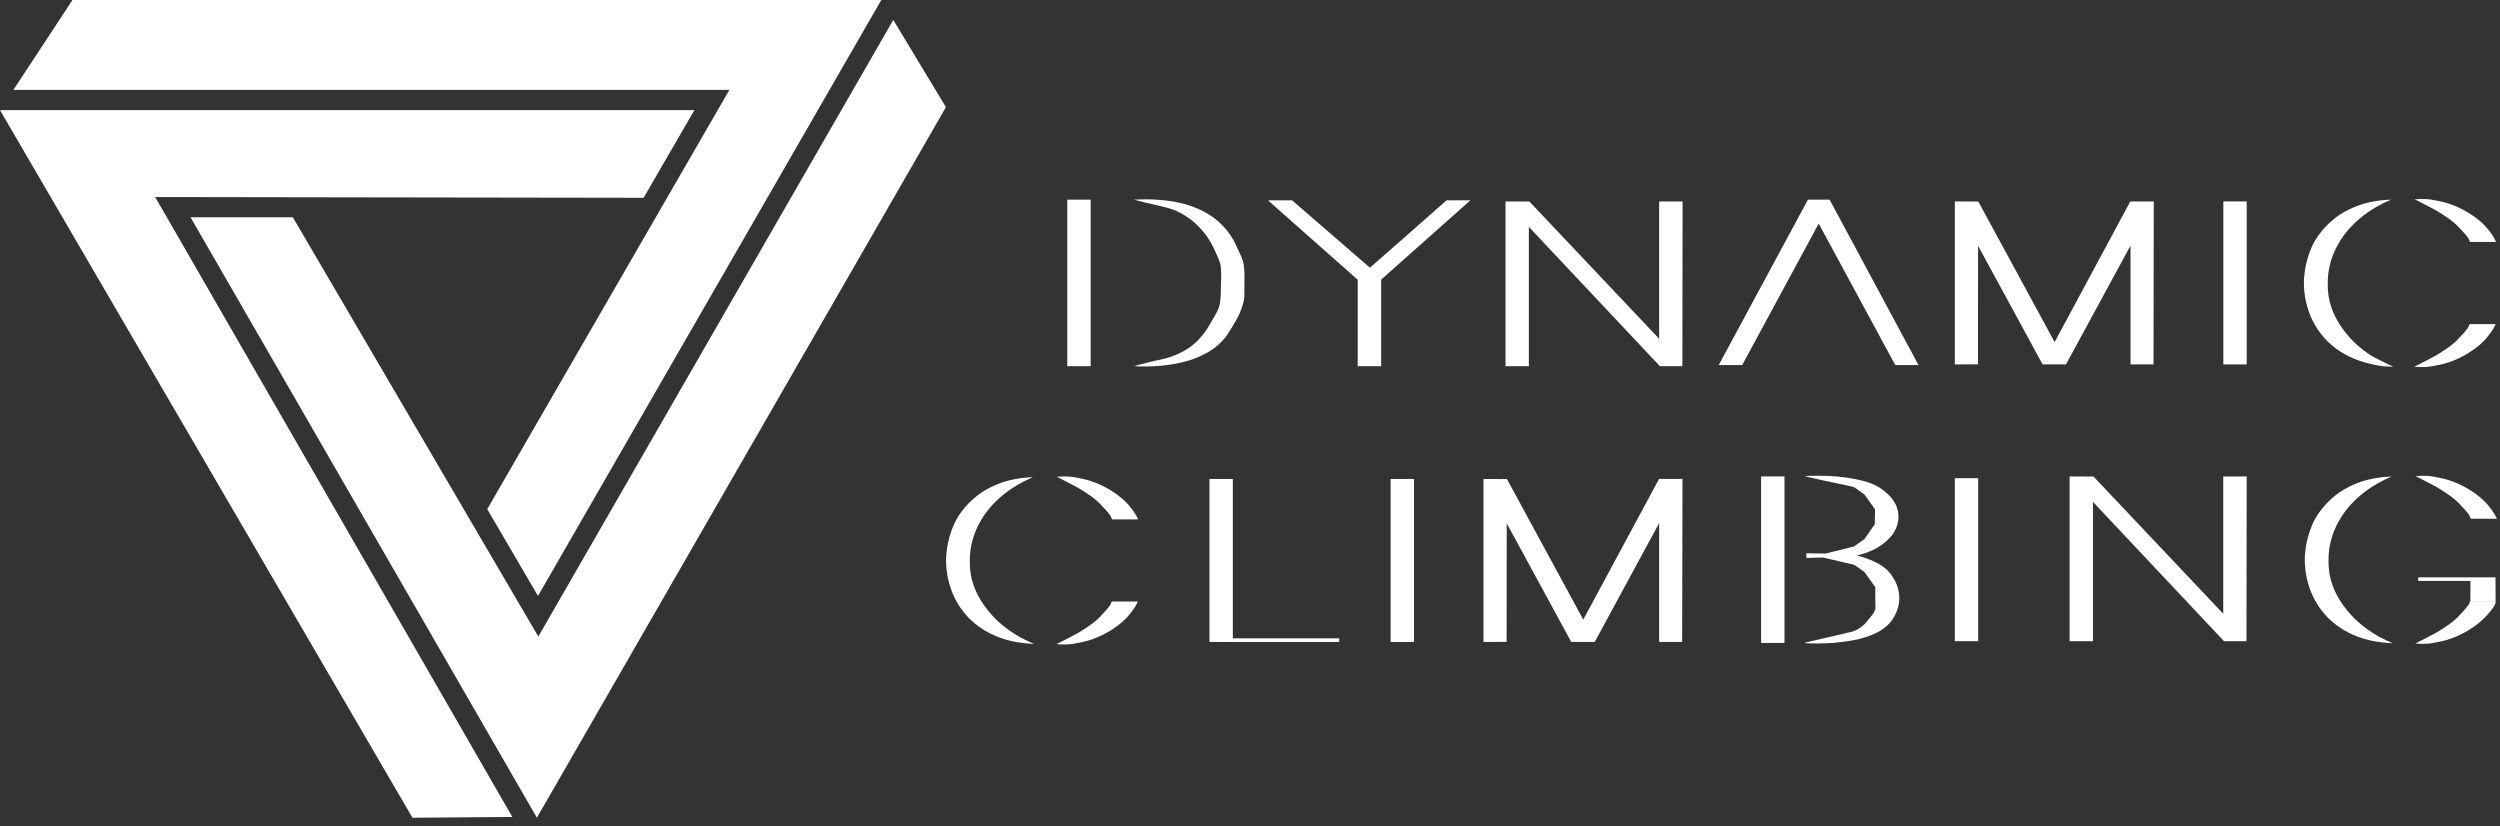
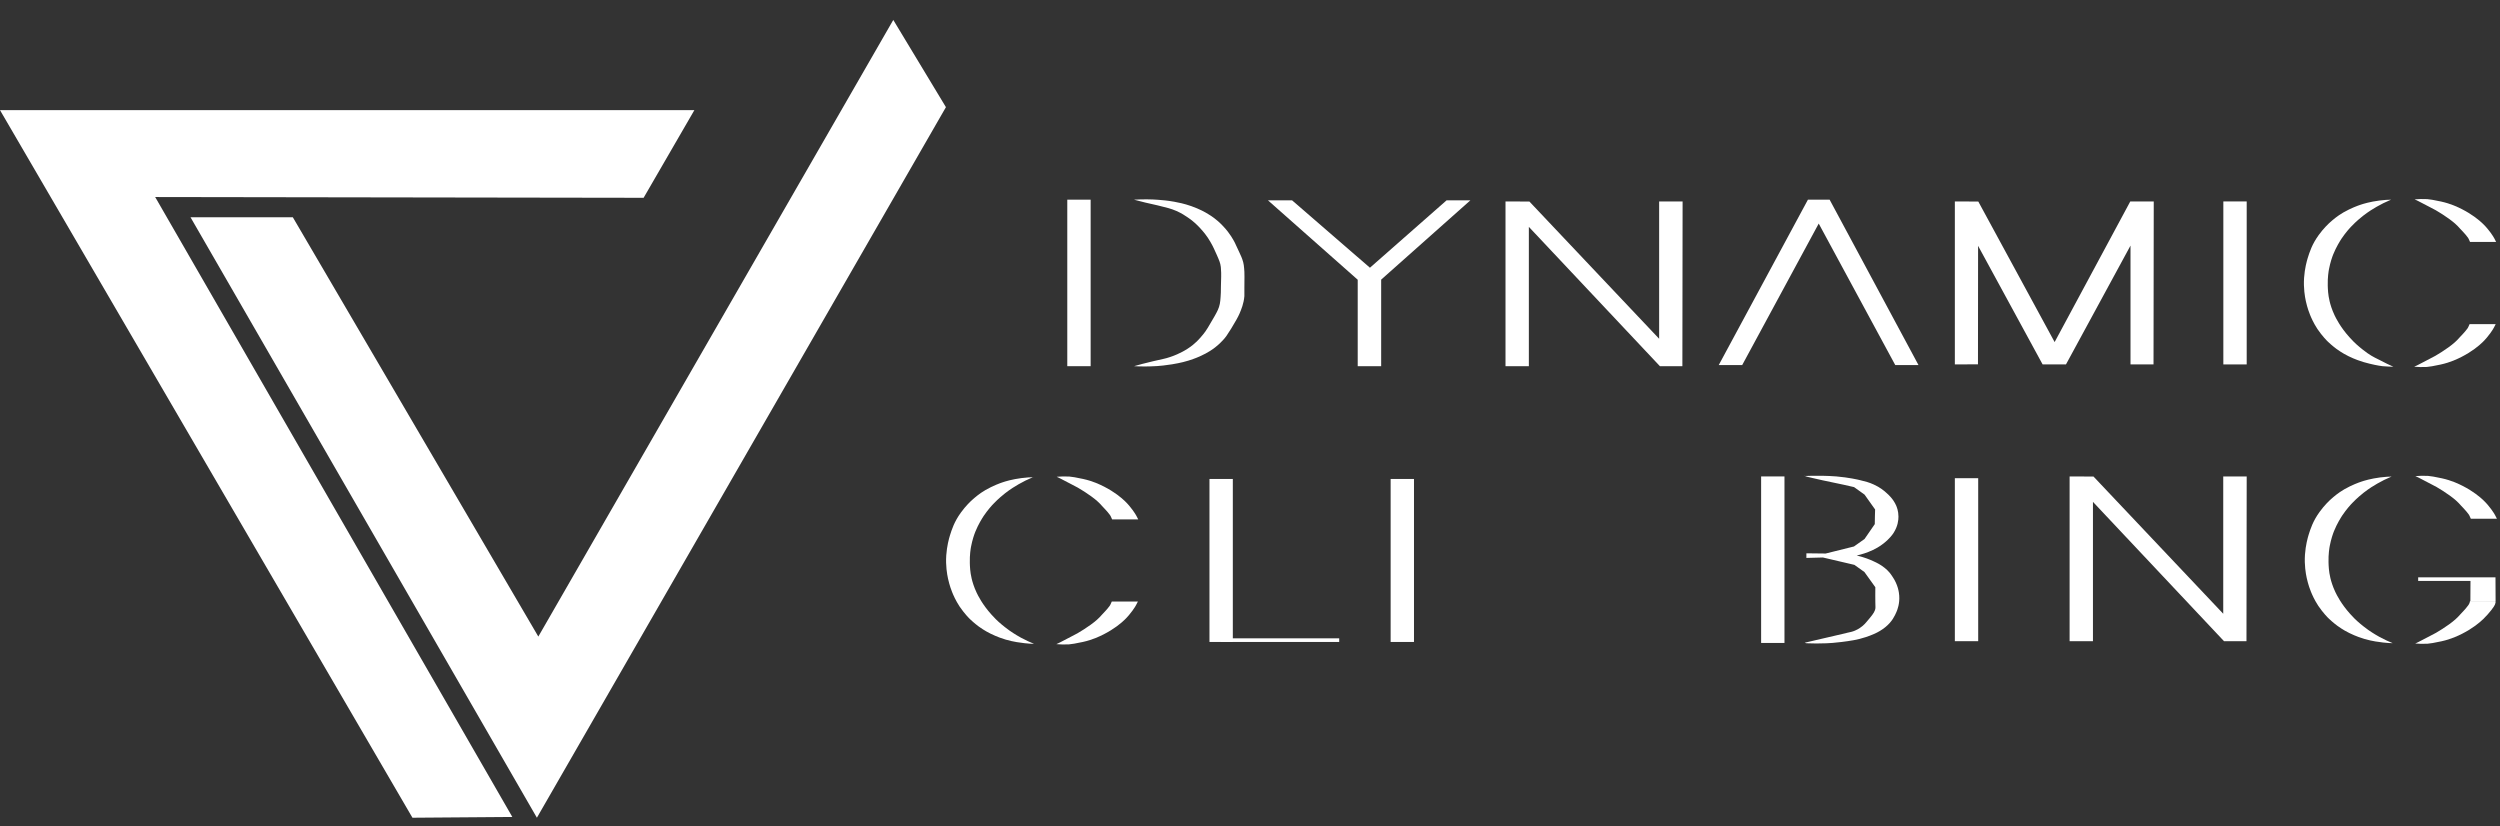
<svg xmlns="http://www.w3.org/2000/svg" width="227" height="75" viewBox="0 0 227 75" fill="none">
  <rect x="0" y="0" width="227" height="75" fill="#333333" stroke="none" />
  <g clip-path="url(#clip0_63_2)">
    <path d="M102.97 18.13C103.85 18.08 104.59 18.1 105.14 18.14C105.49 18.17 105.99 18.2 106.63 18.32C106.95 18.38 107.5 18.48 108.18 18.72C108.91 18.98 109.42 19.26 109.69 19.43C110.44 19.88 110.87 20.33 111.1 20.58C111.7 21.22 112 21.8 112.12 22.03C112.21 22.22 112.34 22.49 112.53 22.91C112.68 23.24 112.76 23.41 112.79 23.51C112.94 23.91 112.96 24.21 112.99 24.68C113.01 24.97 112.99 25.03 112.99 26.15C112.99 26.85 112.99 26.82 112.99 26.89C112.93 27.58 112.71 28.09 112.55 28.47C112.39 28.84 112.19 29.17 111.79 29.84C111.44 30.41 111.27 30.65 111.05 30.88C110.73 31.23 110.43 31.47 110.35 31.53C110.19 31.66 109.71 32.02 108.94 32.36C108.49 32.56 108.13 32.67 107.92 32.74C107.8 32.78 107.23 32.95 106.42 33.08C105.81 33.18 105.33 33.22 105.06 33.24C104.86 33.25 104.25 33.29 103.47 33.27C103.27 33.27 103.1 33.26 102.97 33.25C103.36 33.14 103.96 32.97 104.7 32.8C105.54 32.6 105.77 32.58 106.24 32.42C106.51 32.33 107.16 32.1 107.84 31.66C108.54 31.21 108.91 30.77 109.24 30.37C109.52 30.04 109.78 29.59 110.29 28.7C110.51 28.31 110.68 28 110.76 27.59C110.8 27.39 110.81 27.22 110.83 26.97C110.86 26.64 110.85 26.53 110.86 26.02C110.87 25.25 110.91 24.95 110.86 24.38C110.86 24.31 110.86 24.28 110.85 24.24C110.81 23.89 110.71 23.65 110.46 23.09C110.25 22.63 110.15 22.4 110.08 22.28C110 22.12 109.86 21.88 109.66 21.57C109.34 21.1 109.02 20.77 108.95 20.69C108.73 20.46 108.41 20.12 107.86 19.75C107.61 19.58 107.3 19.37 106.83 19.16C106.33 18.94 105.9 18.84 105.12 18.65C104.67 18.54 104.56 18.53 103.98 18.39C103.54 18.28 103.19 18.19 102.96 18.13H102.97Z" fill="white" />
    <path d="M117.32 18.19H115.13L123.28 25.4V33.25H125.41V25.39L133.51 18.19H131.35L124.39 24.31L117.32 18.19Z" fill="white" />
    <path d="M136.7 33.25H138.82V20.6L150.72 33.25H152.76L152.78 18.29H150.65V30.76L138.87 18.3L136.7 18.29V33.25Z" fill="white" />
    <path d="M158.19 33.15L165.14 20.3L172.09 33.15H174.2L166.13 18.13H164.16L156.06 33.15H158.19Z" fill="white" />
    <path d="M177.5 33.09L179.6 33.08L179.61 22.32L185.47 33.09H187.59L193.45 22.3V33.09H195.54L195.56 18.29H193.43L186.56 31.06L179.63 18.3L177.5 18.29V33.09Z" fill="white" />
    <path d="M99.03 18.13H96.91V33.25H99.03V18.13Z" fill="white" />
    <path d="M204 18.29H201.88V33.09H204V18.29Z" fill="white" />
    <path d="M217.12 18.13C216.84 18.13 216.47 18.16 216.04 18.21C215.19 18.32 214.57 18.51 214.31 18.6C214.1 18.67 213.48 18.89 212.78 19.29C212.2 19.63 211.84 19.95 211.6 20.16C211.43 20.31 210.98 20.73 210.54 21.34C209.93 22.18 209.71 22.89 209.54 23.43C209.46 23.7 209.27 24.36 209.21 25.23C209.15 26.17 209.28 26.92 209.37 27.34C209.51 27.97 209.69 28.44 209.75 28.58C209.86 28.85 210.05 29.3 210.42 29.87C210.86 30.52 211.3 30.96 211.4 31.05C211.76 31.39 212.07 31.62 212.15 31.68C212.66 32.05 213.11 32.28 213.24 32.34C213.85 32.64 214.38 32.81 214.62 32.88C215.35 33.09 215.99 33.21 216.33 33.25C216.69 33.29 217.19 33.29 217.32 33.3C217.03 33.17 216.49 32.92 216.05 32.68C215.92 32.61 215.45 32.41 214.97 32.07C214.75 31.91 214.38 31.64 213.97 31.27C213.87 31.18 213.61 30.94 213.32 30.61C212.5 29.7 212.1 28.88 211.98 28.63C211.73 28.1 211.6 27.65 211.53 27.36C211.38 26.73 211.37 26.25 211.36 25.93C211.34 25.18 211.44 24.61 211.47 24.45C211.59 23.82 211.76 23.34 211.86 23.09C212.14 22.4 212.47 21.89 212.61 21.67C212.99 21.11 213.36 20.7 213.53 20.53C213.96 20.08 214.36 19.76 214.56 19.6C215.05 19.22 215.49 18.95 215.79 18.78C216.17 18.56 216.61 18.34 217.11 18.13H217.12Z" fill="white" />
    <path d="M219.27 18.1C219.56 18.07 220.02 18.06 220.39 18.08C220.57 18.09 221.07 18.17 221.65 18.3C222.56 18.5 223.18 18.81 223.54 18.99C224.5 19.48 225.12 20 225.45 20.32C226.01 20.86 226.41 21.5 226.48 21.64C226.58 21.84 226.59 21.85 226.65 21.97C225.9 21.97 225.04 21.97 224.28 21.97C224.23 21.88 224.18 21.71 224.09 21.58C223.78 21.16 223.57 20.99 223.4 20.79C223.08 20.42 222.8 20.18 222.36 19.86C221.92 19.54 221.57 19.33 221.17 19.09C221.06 19.02 220.41 18.7 219.62 18.28C219.52 18.22 219.32 18.14 219.26 18.11L219.27 18.1Z" fill="white" />
    <path d="M219.23 33.3C219.52 33.33 219.98 33.34 220.35 33.32C220.53 33.31 221.03 33.23 221.61 33.1C222.52 32.9 223.14 32.59 223.5 32.41C224.46 31.92 225.08 31.4 225.41 31.08C225.97 30.54 226.37 29.9 226.44 29.76C226.54 29.56 226.55 29.55 226.61 29.43C225.86 29.43 225 29.43 224.24 29.43C224.19 29.52 224.14 29.69 224.05 29.82C223.74 30.24 223.53 30.41 223.36 30.61C223.04 30.98 222.76 31.22 222.32 31.54C221.88 31.86 221.53 32.07 221.13 32.31C221.02 32.38 220.37 32.7 219.58 33.12C219.48 33.18 219.28 33.26 219.22 33.29L219.23 33.3Z" fill="white" />
    <path d="M128.39 43.49H126.27V58.29H128.39V43.49Z" fill="white" />
    <path d="M162.03 43.26H159.91V58.38H162.03V43.26Z" fill="white" />
    <path d="M179.62 43.42H177.5V58.22H179.62V43.42Z" fill="white" />
-     <path d="M134.7 58.29L136.8 58.28L136.81 47.52L142.67 58.29H144.8L150.65 47.5V58.29H152.74L152.77 43.49H150.64L143.76 56.26L136.83 43.5L134.7 43.49V58.29Z" fill="white" />
    <path d="M187.92 58.22H190.04V45.57L201.94 58.22H203.98L204 43.26H201.87V55.73L190.09 43.27L187.92 43.26V58.22Z" fill="white" />
    <path d="M93.83 43.33C93.55 43.33 93.18 43.36 92.75 43.41C91.9 43.52 91.28 43.71 91.02 43.8C90.81 43.87 90.19 44.09 89.49 44.49C88.91 44.83 88.55 45.15 88.31 45.36C88.14 45.51 87.69 45.93 87.25 46.54C86.64 47.38 86.42 48.09 86.25 48.63C86.17 48.9 85.98 49.56 85.92 50.43C85.86 51.37 85.99 52.12 86.08 52.54C86.22 53.17 86.4 53.64 86.46 53.78C86.57 54.05 86.76 54.5 87.13 55.07C87.57 55.72 88.01 56.16 88.11 56.25C88.47 56.59 88.78 56.82 88.86 56.88C89.37 57.25 89.82 57.48 89.95 57.54C90.56 57.84 91.09 58.01 91.33 58.08C92.06 58.29 92.67 58.36 93.01 58.4C93.37 58.44 93.67 58.46 93.89 58.46C93.55 58.32 93.14 58.14 92.7 57.9C92.57 57.83 92.16 57.6 91.67 57.26C91.45 57.1 91.08 56.83 90.67 56.46C90.57 56.37 90.31 56.13 90.02 55.8C89.2 54.89 88.8 54.07 88.68 53.82C88.43 53.29 88.3 52.84 88.23 52.55C88.08 51.92 88.07 51.44 88.06 51.12C88.04 50.37 88.14 49.8 88.17 49.64C88.29 49.01 88.46 48.53 88.56 48.28C88.84 47.59 89.17 47.08 89.31 46.86C89.69 46.3 90.06 45.89 90.23 45.72C90.66 45.27 91.06 44.95 91.26 44.79C91.75 44.41 92.19 44.14 92.49 43.97C92.87 43.75 93.31 43.53 93.81 43.32L93.83 43.33Z" fill="white" />
    <path d="M95.97 43.29C96.26 43.26 96.72 43.25 97.09 43.27C97.27 43.28 97.77 43.36 98.35 43.49C99.26 43.69 99.88 44 100.24 44.18C101.2 44.67 101.82 45.19 102.15 45.51C102.71 46.05 103.11 46.69 103.18 46.83C103.28 47.03 103.29 47.04 103.35 47.16C102.6 47.16 101.74 47.16 100.98 47.16C100.93 47.07 100.88 46.9 100.79 46.77C100.48 46.35 100.27 46.18 100.1 45.98C99.78 45.61 99.5 45.37 99.06 45.05C98.62 44.73 98.27 44.52 97.87 44.28C97.76 44.21 97.11 43.89 96.32 43.47C96.22 43.41 96.02 43.33 95.96 43.3L95.97 43.29Z" fill="white" />
    <path d="M95.94 58.49C96.23 58.52 96.69 58.53 97.06 58.51C97.24 58.5 97.74 58.42 98.32 58.29C99.23 58.09 99.85 57.78 100.21 57.6C101.17 57.11 101.79 56.59 102.12 56.27C102.68 55.73 103.08 55.09 103.15 54.95C103.25 54.75 103.26 54.74 103.32 54.62C102.57 54.62 101.71 54.62 100.95 54.62C100.9 54.71 100.85 54.88 100.76 55.01C100.45 55.43 100.24 55.6 100.07 55.8C99.75 56.17 99.47 56.41 99.03 56.73C98.59 57.05 98.24 57.26 97.84 57.5C97.73 57.57 97.08 57.89 96.29 58.31C96.19 58.37 95.99 58.45 95.93 58.48L95.94 58.49Z" fill="white" />
    <path d="M217.2 43.27C216.92 43.27 216.55 43.3 216.12 43.35C215.27 43.46 214.65 43.65 214.39 43.74C214.18 43.81 213.56 44.03 212.86 44.43C212.28 44.77 211.92 45.09 211.68 45.3C211.51 45.45 211.06 45.87 210.62 46.48C210.01 47.32 209.79 48.03 209.62 48.57C209.54 48.84 209.35 49.5 209.29 50.37C209.23 51.31 209.36 52.06 209.45 52.48C209.59 53.11 209.77 53.58 209.83 53.72C209.94 53.99 210.13 54.44 210.5 55.01C210.94 55.66 211.38 56.1 211.48 56.19C211.84 56.53 212.15 56.76 212.23 56.82C212.74 57.19 213.19 57.42 213.32 57.48C213.93 57.78 214.46 57.95 214.7 58.02C215.43 58.23 216.04 58.3 216.38 58.34C216.74 58.38 217.04 58.4 217.26 58.4C216.92 58.26 216.51 58.08 216.07 57.84C215.94 57.77 215.53 57.54 215.04 57.2C214.82 57.04 214.45 56.77 214.04 56.4C213.94 56.31 213.68 56.07 213.39 55.74C212.57 54.83 212.17 54.01 212.05 53.76C211.8 53.23 211.67 52.78 211.6 52.49C211.45 51.86 211.44 51.38 211.43 51.06C211.41 50.31 211.51 49.74 211.54 49.58C211.66 48.95 211.83 48.47 211.93 48.22C212.21 47.53 212.54 47.02 212.68 46.8C213.06 46.24 213.43 45.83 213.6 45.66C214.03 45.21 214.43 44.89 214.63 44.73C215.12 44.35 215.56 44.08 215.86 43.91C216.24 43.69 216.68 43.47 217.18 43.26L217.2 43.27Z" fill="white" />
    <path d="M219.34 43.23C219.63 43.2 220.09 43.19 220.46 43.21C220.64 43.22 221.14 43.3 221.72 43.43C222.63 43.63 223.25 43.94 223.61 44.12C224.57 44.61 225.19 45.13 225.52 45.45C226.08 45.99 226.48 46.63 226.55 46.77C226.65 46.97 226.66 46.98 226.72 47.1C225.97 47.1 225.11 47.1 224.35 47.1C224.3 47.01 224.25 46.84 224.16 46.71C223.85 46.29 223.64 46.12 223.47 45.92C223.15 45.55 222.87 45.31 222.43 44.99C221.99 44.67 221.64 44.46 221.24 44.22C221.13 44.15 220.48 43.83 219.69 43.41C219.59 43.35 219.39 43.27 219.33 43.24L219.34 43.23Z" fill="white" />
    <path d="M219.3 58.43C219.59 58.46 220.05 58.47 220.42 58.45C220.6 58.44 221.1 58.36 221.68 58.23C222.59 58.03 223.21 57.72 223.57 57.54C224.53 57.05 225.15 56.53 225.48 56.21C226.04 55.67 226.5 55.04 226.54 54.9C226.6 54.7 226.61 54.71 226.6 54.58C225.85 54.58 225.02 54.57 224.27 54.58C224.27 54.68 224.21 54.84 224.11 54.97C223.8 55.39 223.59 55.56 223.42 55.76C223.1 56.13 222.82 56.37 222.38 56.69C221.94 57.01 221.59 57.22 221.19 57.46C221.08 57.53 220.43 57.85 219.64 58.27C219.54 58.33 219.34 58.41 219.28 58.44L219.3 58.43Z" fill="white" />
    <path d="M226.6 54.57L226.59 52.42H219.57V52.75H224.32L224.31 54.58L226.6 54.57Z" fill="white" />
    <path d="M111.94 43.49H109.82V58.29H111.94V43.49Z" fill="white" />
    <path d="M121.6 57.96H110.85V58.29H121.6V57.96Z" fill="white" />
    <path d="M163.85 43.22C164 43.22 164.33 43.21 164.58 43.2C165.15 43.2 165.88 43.19 166.75 43.26C167.89 43.36 168.7 43.55 168.9 43.6C169.36 43.71 169.72 43.8 170.15 44C170.72 44.26 171.06 44.55 171.26 44.73C171.48 44.92 171.91 45.31 172.17 45.9C172.23 46.04 172.38 46.41 172.38 46.91C172.38 47.22 172.33 47.78 171.93 48.4C171.87 48.49 171.59 48.91 171.02 49.35C170.63 49.66 170.25 49.85 170.06 49.94C169.51 50.2 168.99 50.35 168.59 50.44C169.28 50.6 169.79 50.81 170.13 50.97C170.42 51.1 170.76 51.27 171.11 51.55C171.49 51.85 171.68 52.12 171.81 52.32C172.35 53.09 172.43 53.8 172.45 54.09C172.5 54.81 172.29 55.35 172.2 55.56C172.05 55.9 171.82 56.44 171.17 56.96C170.55 57.46 169.86 57.7 169.41 57.85C168.66 58.1 168.01 58.19 167.23 58.29C166.61 58.37 166.11 58.4 165.84 58.41C165.14 58.44 164.64 58.43 164.09 58.41C164.02 58.41 163.95 58.4 163.87 58.36C164.11 58.3 164.45 58.23 164.89 58.12C165.13 58.06 165.21 58.04 165.84 57.9C168.4 57.32 167.43 57.52 167.71 57.46C168.03 57.39 168.2 57.36 168.43 57.26C168.79 57.11 169.03 56.91 169.14 56.82C169.26 56.72 169.34 56.63 169.48 56.47C169.93 55.94 170.16 55.67 170.25 55.39C170.31 55.22 170.29 55.14 170.28 54.66C170.28 54.34 170.27 53.89 170.28 53.32C169.95 52.86 169.62 52.4 169.29 51.94C168.99 51.72 168.68 51.51 168.38 51.29C167.43 51.07 166.47 50.85 165.52 50.62C165.05 50.62 164.49 50.66 164.02 50.66C164.02 50.55 164.02 50.34 164.02 50.24C164.54 50.24 165.25 50.26 165.77 50.26C166.66 50.04 167.45 49.84 168.34 49.62C168.66 49.39 168.98 49.17 169.3 48.94C169.61 48.49 169.92 48.04 170.23 47.59C170.23 47.15 170.25 46.7 170.26 46.26C169.94 45.81 169.62 45.36 169.3 44.91C168.98 44.68 168.67 44.46 168.35 44.23C167.11 43.93 165.8 43.7 164.56 43.4C164.43 43.37 164.23 43.33 164.09 43.29C163.97 43.25 163.89 43.22 163.8 43.19L163.85 43.22Z" fill="white" />
-     <path d="M6.58 0H80.02L48.85 54.11L44.24 46.23L66.23 8.16H1.22L6.58 0Z" fill="white" />
    <path d="M0 10H63.05L58.44 17.96L14.09 17.89L46.52 74.18L37.45 74.25L0 10Z" fill="white" />
    <path d="M26.59 19.73H17.3L48.75 74.25L85.89 9.73L81.11 1.81L48.88 57.8L26.59 19.73Z" fill="white" />
  </g>
  <defs>
    <clipPath id="clip0_63_2">
      <rect width="226.72" height="74.25" fill="white" />
    </clipPath>
  </defs>
</svg>